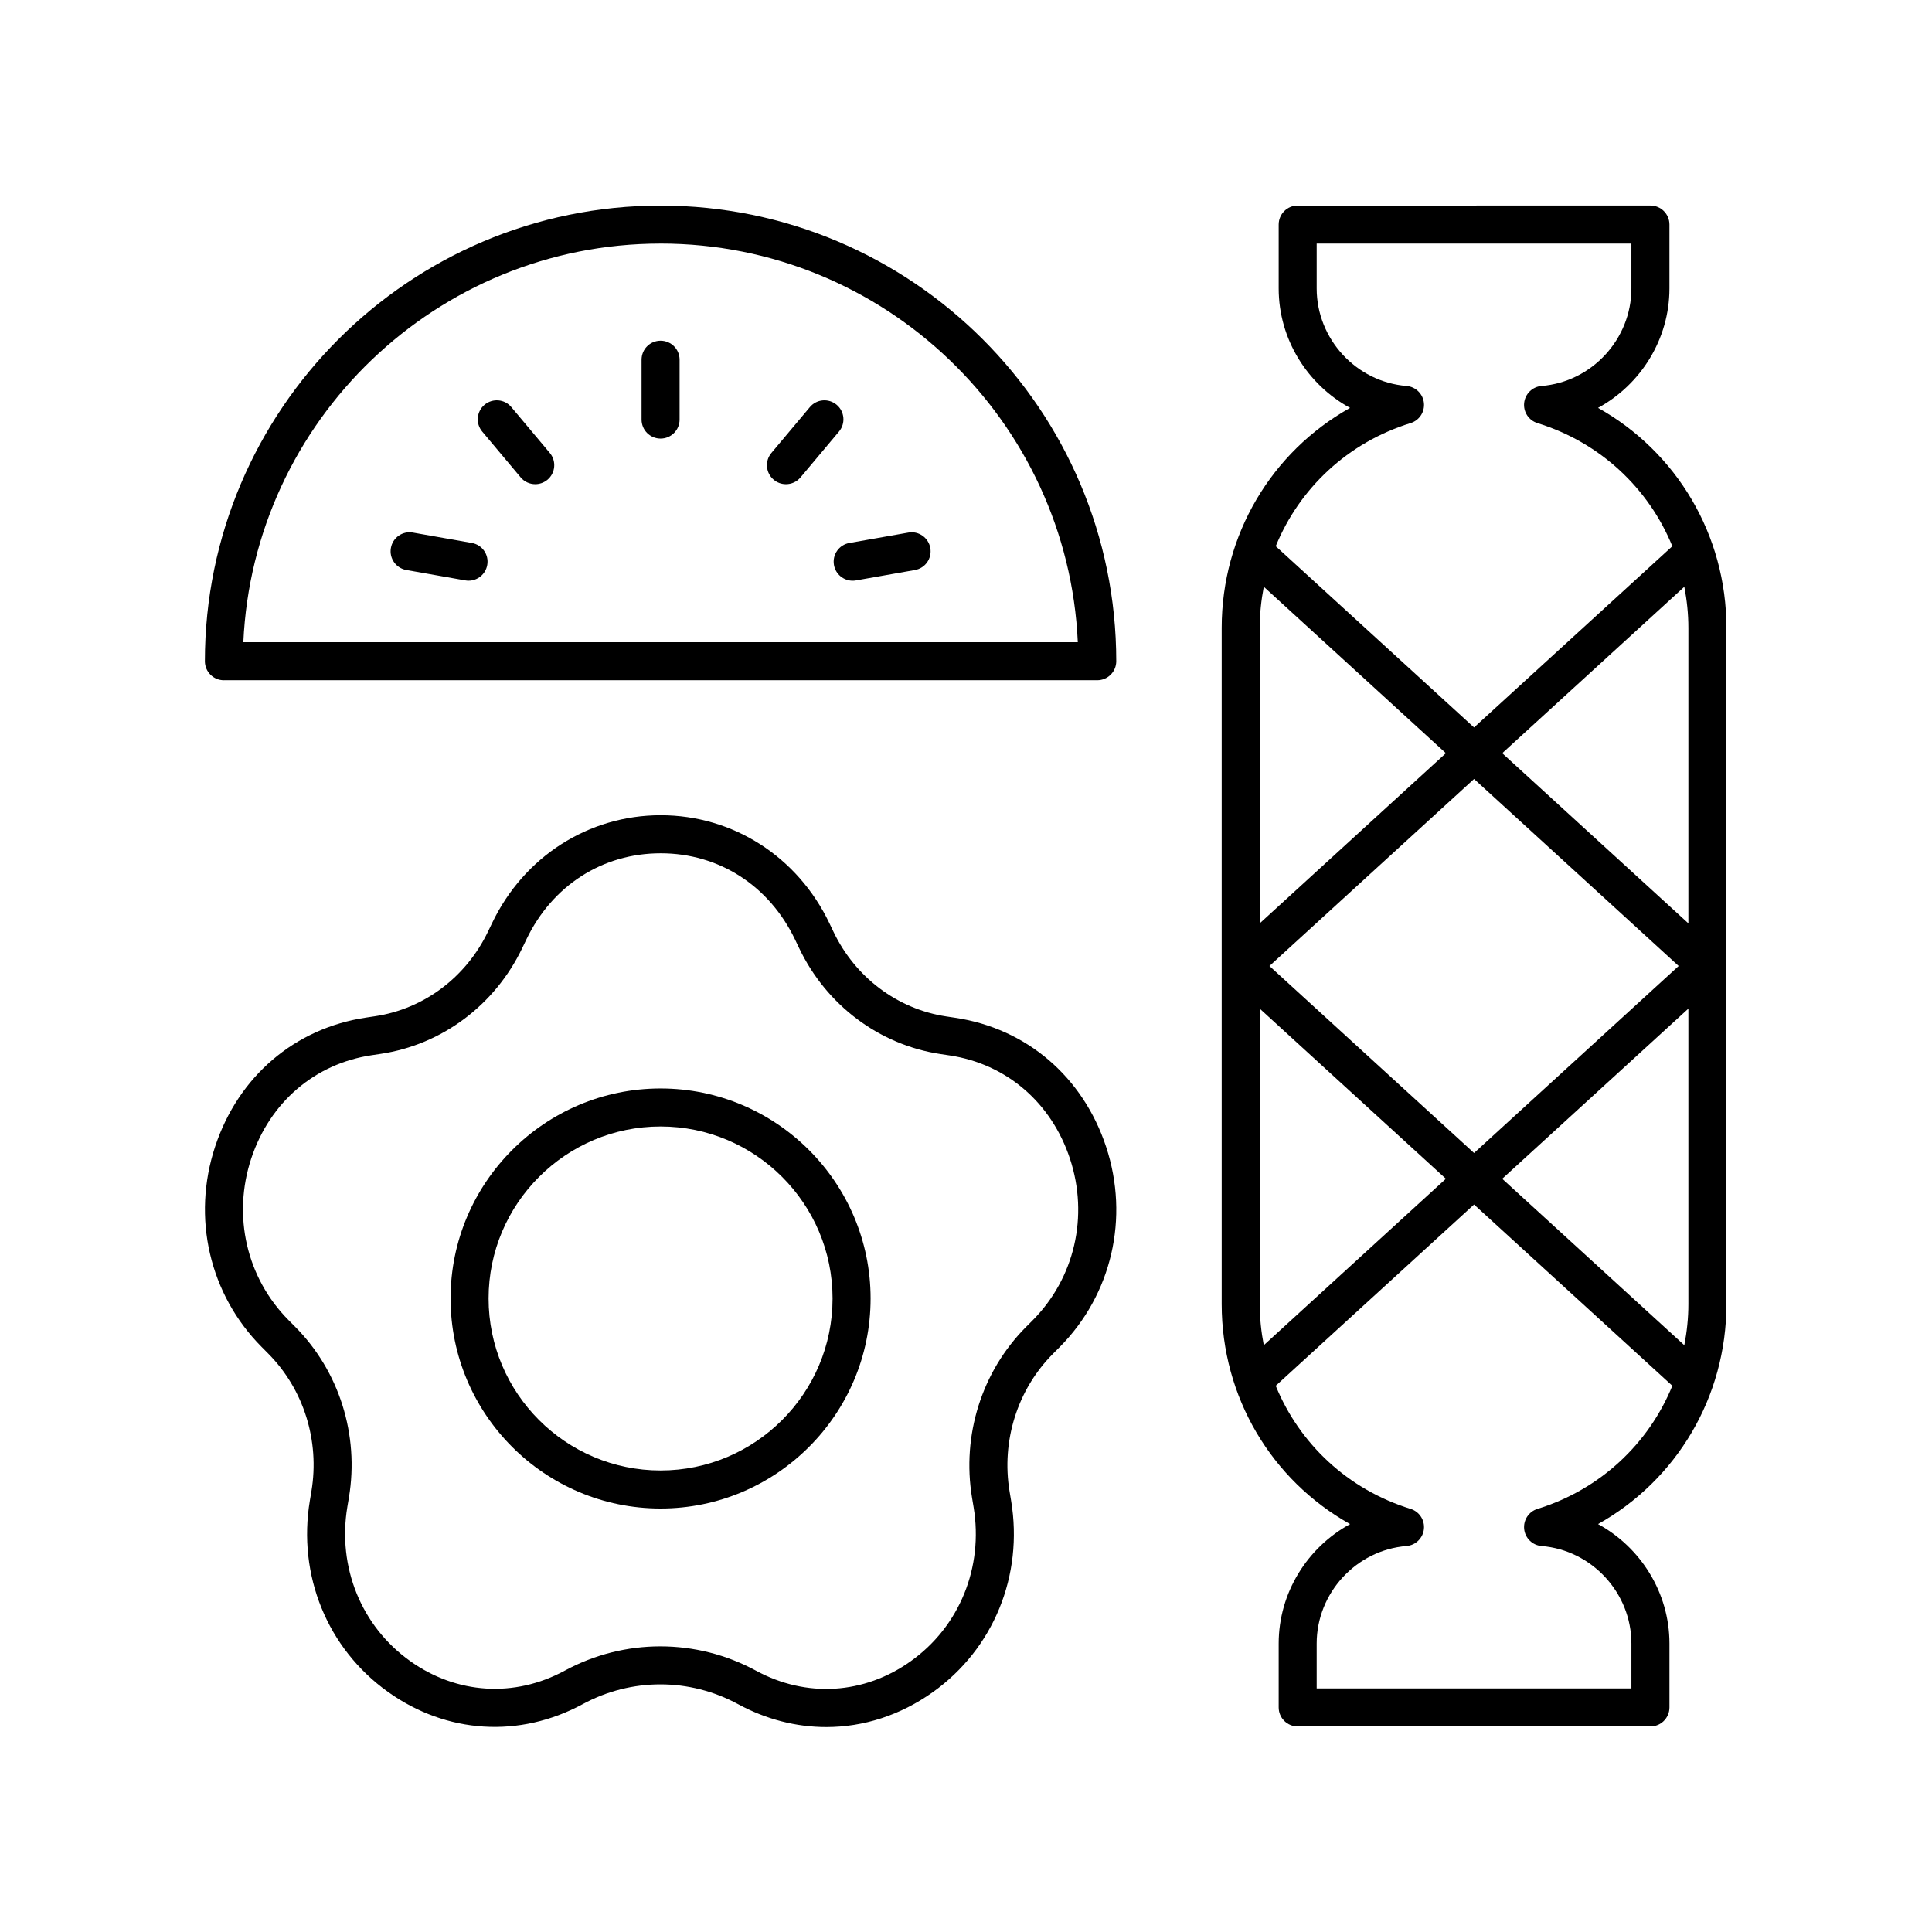
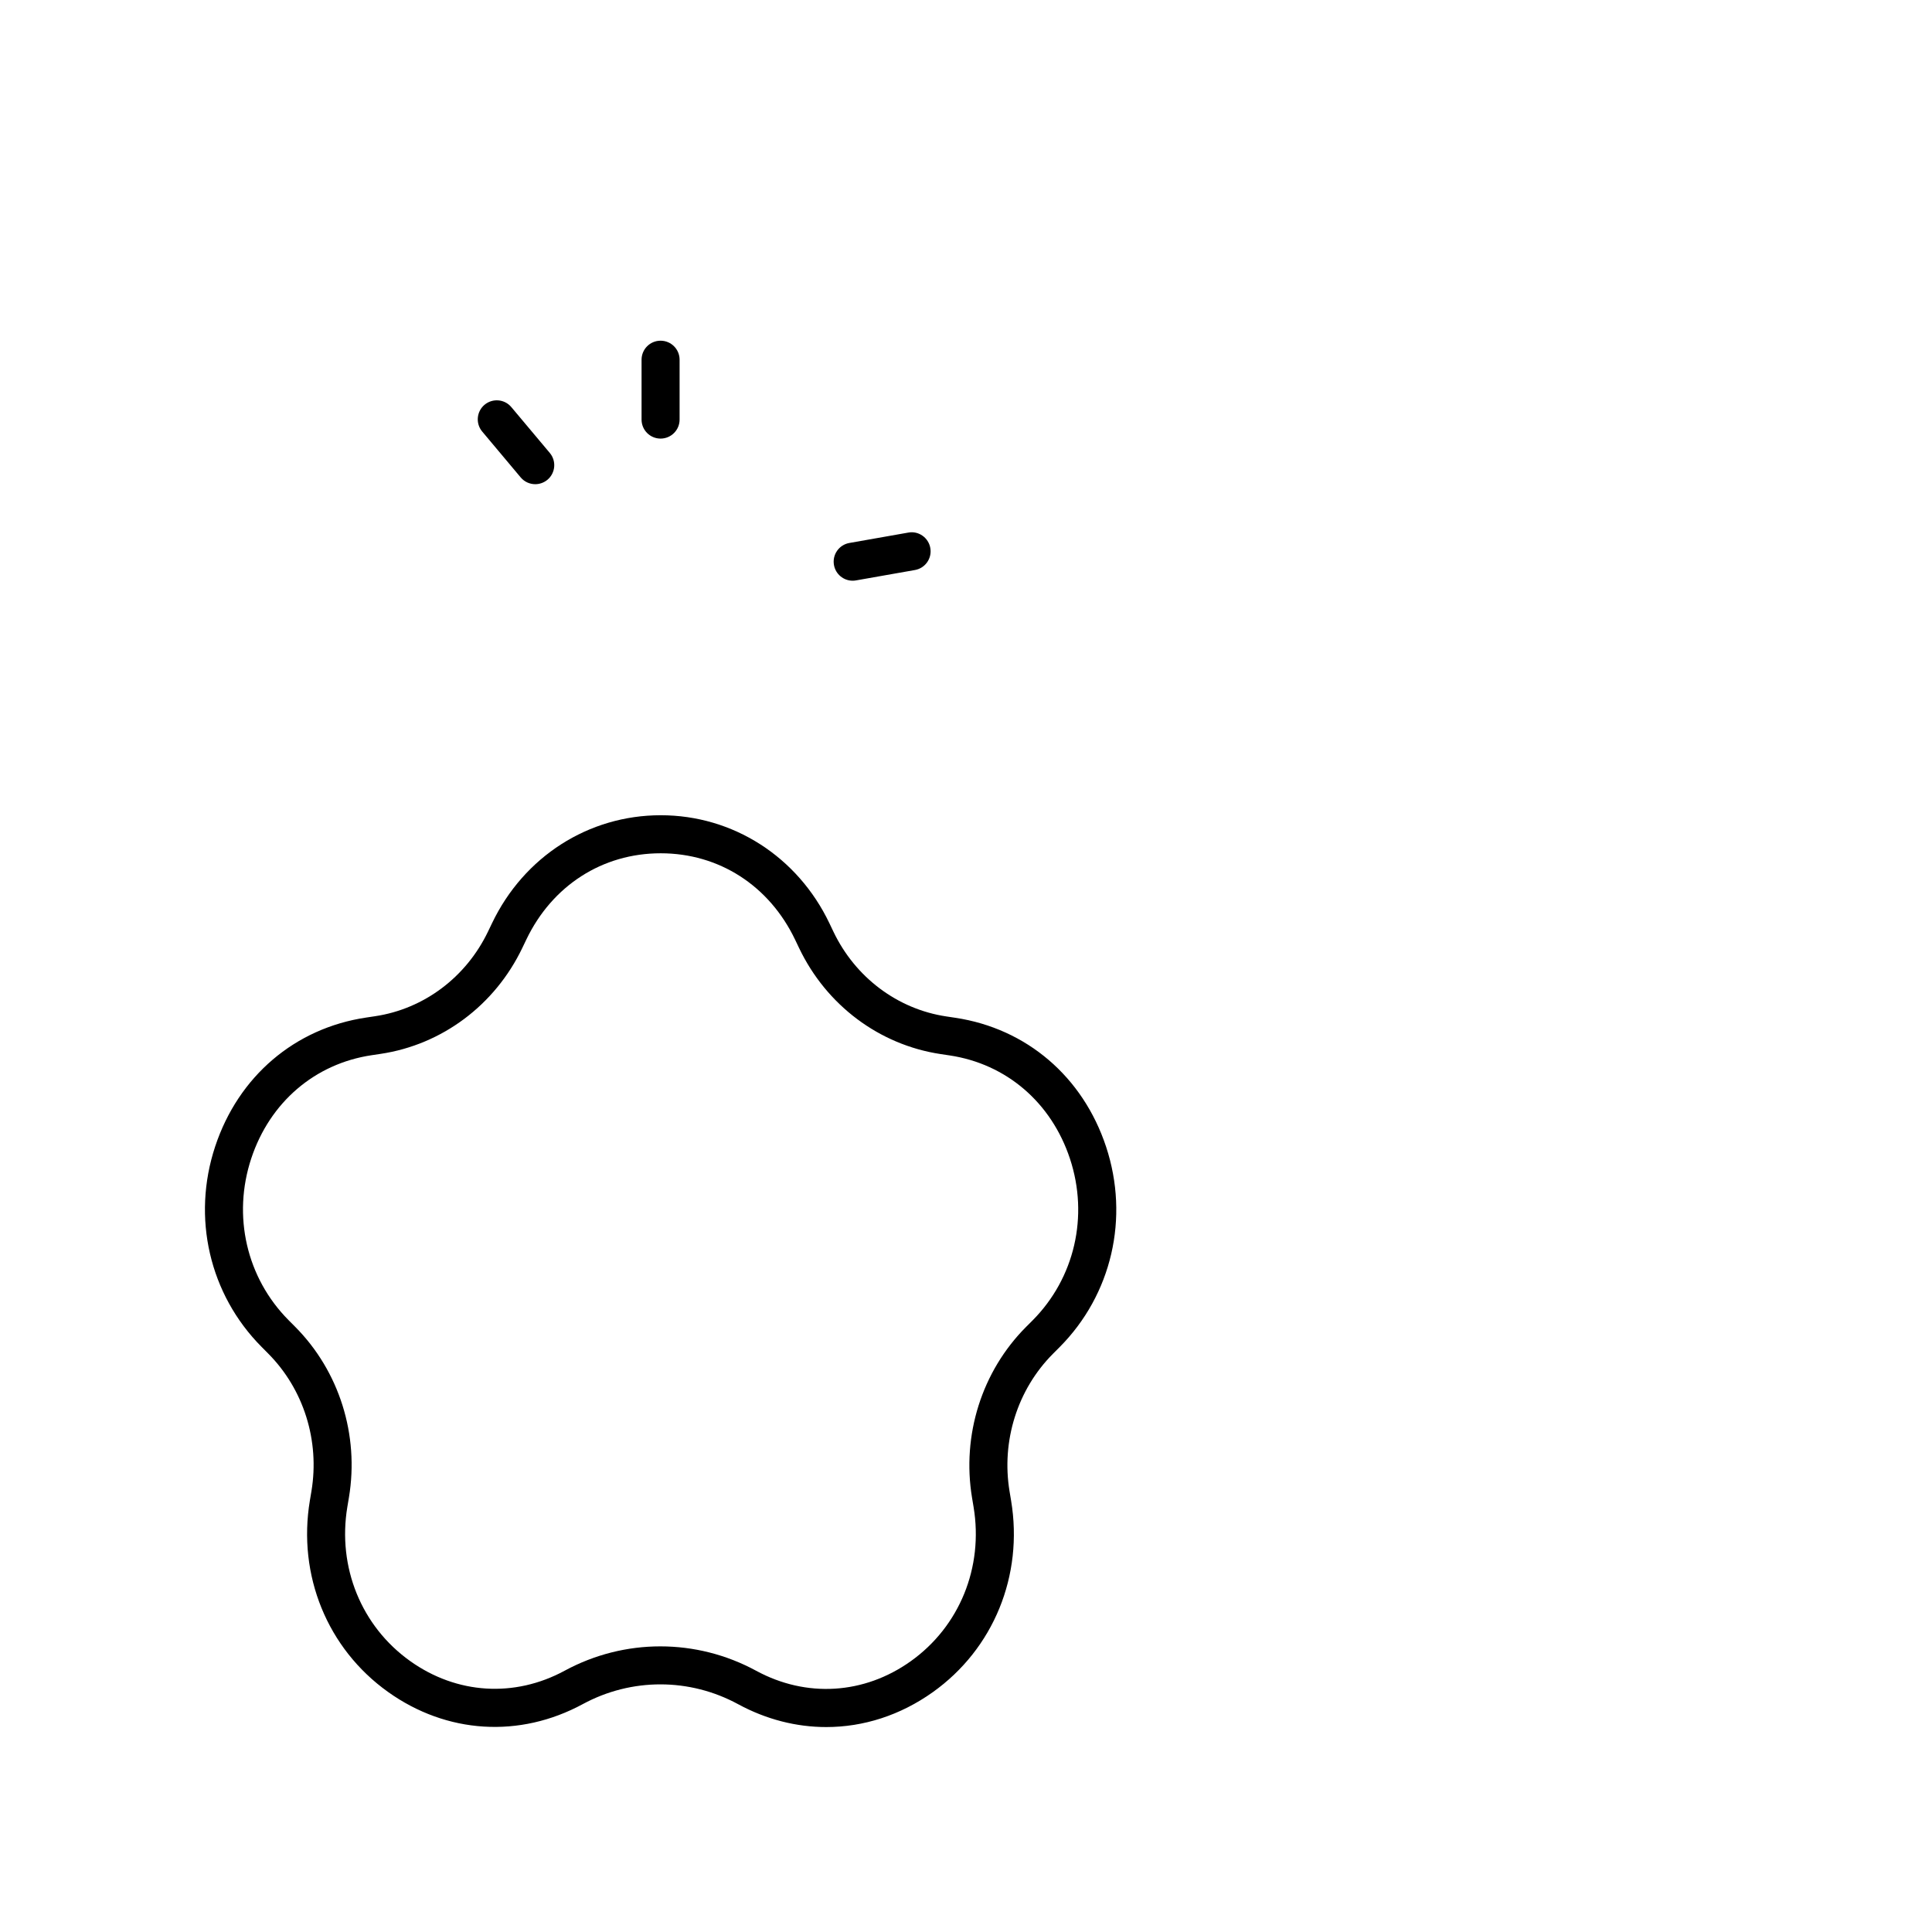
<svg xmlns="http://www.w3.org/2000/svg" fill="#000000" width="800px" height="800px" version="1.1" viewBox="144 144 512 512">
  <g>
-     <path d="m601.52 489.6v-179.21c0-24.668-13.227-46.656-34.023-58.297 11.277-6.148 18.922-18.156 18.922-31.652v-16.934c0-2.785-2.254-5.039-5.039-5.039l-93.477 0.004c-2.785 0-5.039 2.254-5.039 5.039v16.934c0 13.5 7.644 25.5 18.922 31.652-20.797 11.637-34.023 33.629-34.023 58.297v179.21c0 24.668 13.227 46.66 34.023 58.297-11.277 6.148-18.922 18.148-18.922 31.652v16.93c0 2.785 2.254 5.039 5.039 5.039h93.48c2.785 0 5.039-2.254 5.039-5.039v-16.934c0-13.496-7.644-25.5-18.922-31.652 20.793-11.641 34.02-33.629 34.02-58.297zm-123.68-179.21c0-3.723 0.395-7.356 1.078-10.895l48.254 44.109-49.332 45.094zm0 179.21v-78.305l49.332 45.09-48.254 44.109c-0.684-3.539-1.078-7.176-1.078-10.895zm2.578-89.602 54.223-49.562 54.219 49.562-54.219 49.562zm111.02-89.605v78.309l-49.332-45.098 48.258-44.109c0.68 3.543 1.074 7.18 1.074 10.898zm0 100.9v78.309c0 3.719-0.395 7.356-1.078 10.895l-48.258-44.109zm-73.609-155.17c2.309-0.715 3.785-2.961 3.523-5.363-0.266-2.394-2.195-4.277-4.602-4.473-13.352-1.086-23.816-12.438-23.816-25.84v-11.895h83.402v11.898c0 13.402-10.465 24.754-23.816 25.84-2.406 0.195-4.336 2.078-4.602 4.473-0.262 2.402 1.215 4.648 3.523 5.363 16.645 5.148 29.469 17.281 35.746 32.625l-52.551 48.035-52.551-48.035c6.273-15.348 19.102-27.48 35.742-32.629zm33.617 287.75c-2.309 0.715-3.785 2.961-3.523 5.363 0.266 2.394 2.195 4.277 4.602 4.473 13.352 1.086 23.816 12.438 23.816 25.84v11.895h-83.406v-11.898c0-13.402 10.465-24.754 23.816-25.84 2.406-0.195 4.336-2.078 4.602-4.473 0.262-2.402-1.215-4.648-3.523-5.363-16.645-5.148-29.473-17.281-35.746-32.625l52.551-48.035 52.555 48.035c-6.273 15.348-19.102 27.48-35.742 32.629z" />
    <path d="m215.07 502.7c9.406 9.461 13.691 23.105 11.465 36.48l-0.414 2.469c-3.305 19.816 4.633 39.262 20.715 50.734 15.547 11.094 34.84 12.305 51.609 3.223 12.887-6.981 28.281-6.973 41.156 0.016 7.469 4.055 15.445 6.066 23.371 6.066 9.844 0 19.609-3.106 28.23-9.246 16.094-11.465 24.043-30.902 20.754-50.727l-0.41-2.461c-2.219-13.383 2.078-27.02 11.492-36.477l1.742-1.746c13.852-13.914 18.578-34.273 12.344-53.133-6.141-18.562-21.074-31.336-39.957-34.176l-2.394-0.359c-12.93-1.938-24.113-10.336-29.91-22.465l-1.066-2.238c-8.438-17.645-25.559-28.609-44.684-28.613h-0.02c-19.121 0-36.246 10.953-44.688 28.586l-1.074 2.234c-5.809 12.121-16.992 20.508-29.93 22.441l-2.391 0.359c-18.887 2.824-33.836 15.586-39.984 34.145-6.25 18.852-1.535 39.211 12.305 53.137zm-4.481-51.715c4.93-14.875 16.855-25.098 31.91-27.344l2.391-0.359c16.242-2.43 30.27-12.914 37.52-28.055l1.074-2.238c6.859-14.312 20.168-22.859 35.605-22.859h0.016c15.438 0.004 28.746 8.562 35.602 22.887l1.066 2.234c7.238 15.148 21.254 25.648 37.5 28.09l2.394 0.359c15.047 2.258 26.961 12.492 31.883 27.371 5.039 15.23 1.234 31.656-9.914 42.859l-1.742 1.742c-11.699 11.754-17.043 28.664-14.293 45.246l0.41 2.461c2.656 15.996-3.731 31.656-16.66 40.867-12.348 8.801-27.66 9.742-40.953 2.527-7.949-4.316-16.676-6.469-25.398-6.469-8.707 0-17.422 2.148-25.363 6.453-13.297 7.203-28.613 6.242-40.953-2.566-12.926-9.219-19.297-24.887-16.629-40.871l0.414-2.469c2.762-16.582-2.566-33.496-14.258-45.25l-1.738-1.746c-11.141-11.219-14.93-27.641-9.883-42.871z" />
-     <path d="m319.06 543.77c30.688 0 55.656-24.969 55.656-55.66 0-30.688-24.969-55.656-55.656-55.656s-55.656 24.969-55.656 55.656c0.004 30.691 24.973 55.66 55.656 55.66zm0-101.24c25.133 0 45.578 20.449 45.578 45.578 0 25.137-20.449 45.582-45.578 45.582-25.133 0-45.578-20.449-45.578-45.582 0-25.129 20.449-45.578 45.578-45.578z" />
-     <path d="m203.34 324.27h231.44c2.785 0 5.039-2.254 5.039-5.039 0-66.586-54.172-120.75-120.76-120.75-66.586 0-120.76 54.168-120.76 120.76 0.004 2.781 2.258 5.035 5.039 5.035zm115.72-115.72c59.344 0 107.93 46.941 110.57 105.64l-221.14 0.004c2.644-58.703 51.227-105.64 110.57-105.64z" />
    <path d="m319.06 234.29c-2.785 0-5.039 2.254-5.039 5.039v15.863c0 2.785 2.254 5.039 5.039 5.039s5.039-2.254 5.039-5.039v-15.863c0-2.789-2.254-5.039-5.039-5.039z" />
    <path d="m279.51 251.89c-1.785-2.137-4.961-2.402-7.098-0.625-2.129 1.789-2.41 4.969-0.625 7.098l10.195 12.152c1 1.191 2.426 1.801 3.867 1.801 1.141 0 2.289-0.391 3.234-1.176 2.129-1.789 2.41-4.969 0.625-7.098z" />
-     <path d="m269.05 287.89-15.621-2.754c-2.746-0.5-5.359 1.344-5.836 4.082-0.488 2.742 1.344 5.352 4.082 5.836l15.621 2.754c0.297 0.055 0.59 0.078 0.879 0.078 2.402 0 4.527-1.719 4.953-4.164 0.492-2.734-1.336-5.348-4.078-5.832z" />
    <path d="m384.71 285.14-15.621 2.754c-2.742 0.48-4.57 3.094-4.082 5.836 0.43 2.445 2.555 4.164 4.953 4.164 0.289 0 0.586-0.023 0.879-0.078l15.621-2.754c2.742-0.48 4.57-3.094 4.082-5.836-0.48-2.742-3.109-4.594-5.832-4.086z" />
-     <path d="m365.72 251.27c-2.137-1.785-5.312-1.516-7.094 0.621l-10.199 12.152c-1.789 2.129-1.512 5.309 0.621 7.094 0.945 0.793 2.09 1.18 3.234 1.18 1.441 0 2.867-0.609 3.863-1.801l10.199-12.152c1.785-2.129 1.504-5.305-0.625-7.094z" />
  </g>
</svg>